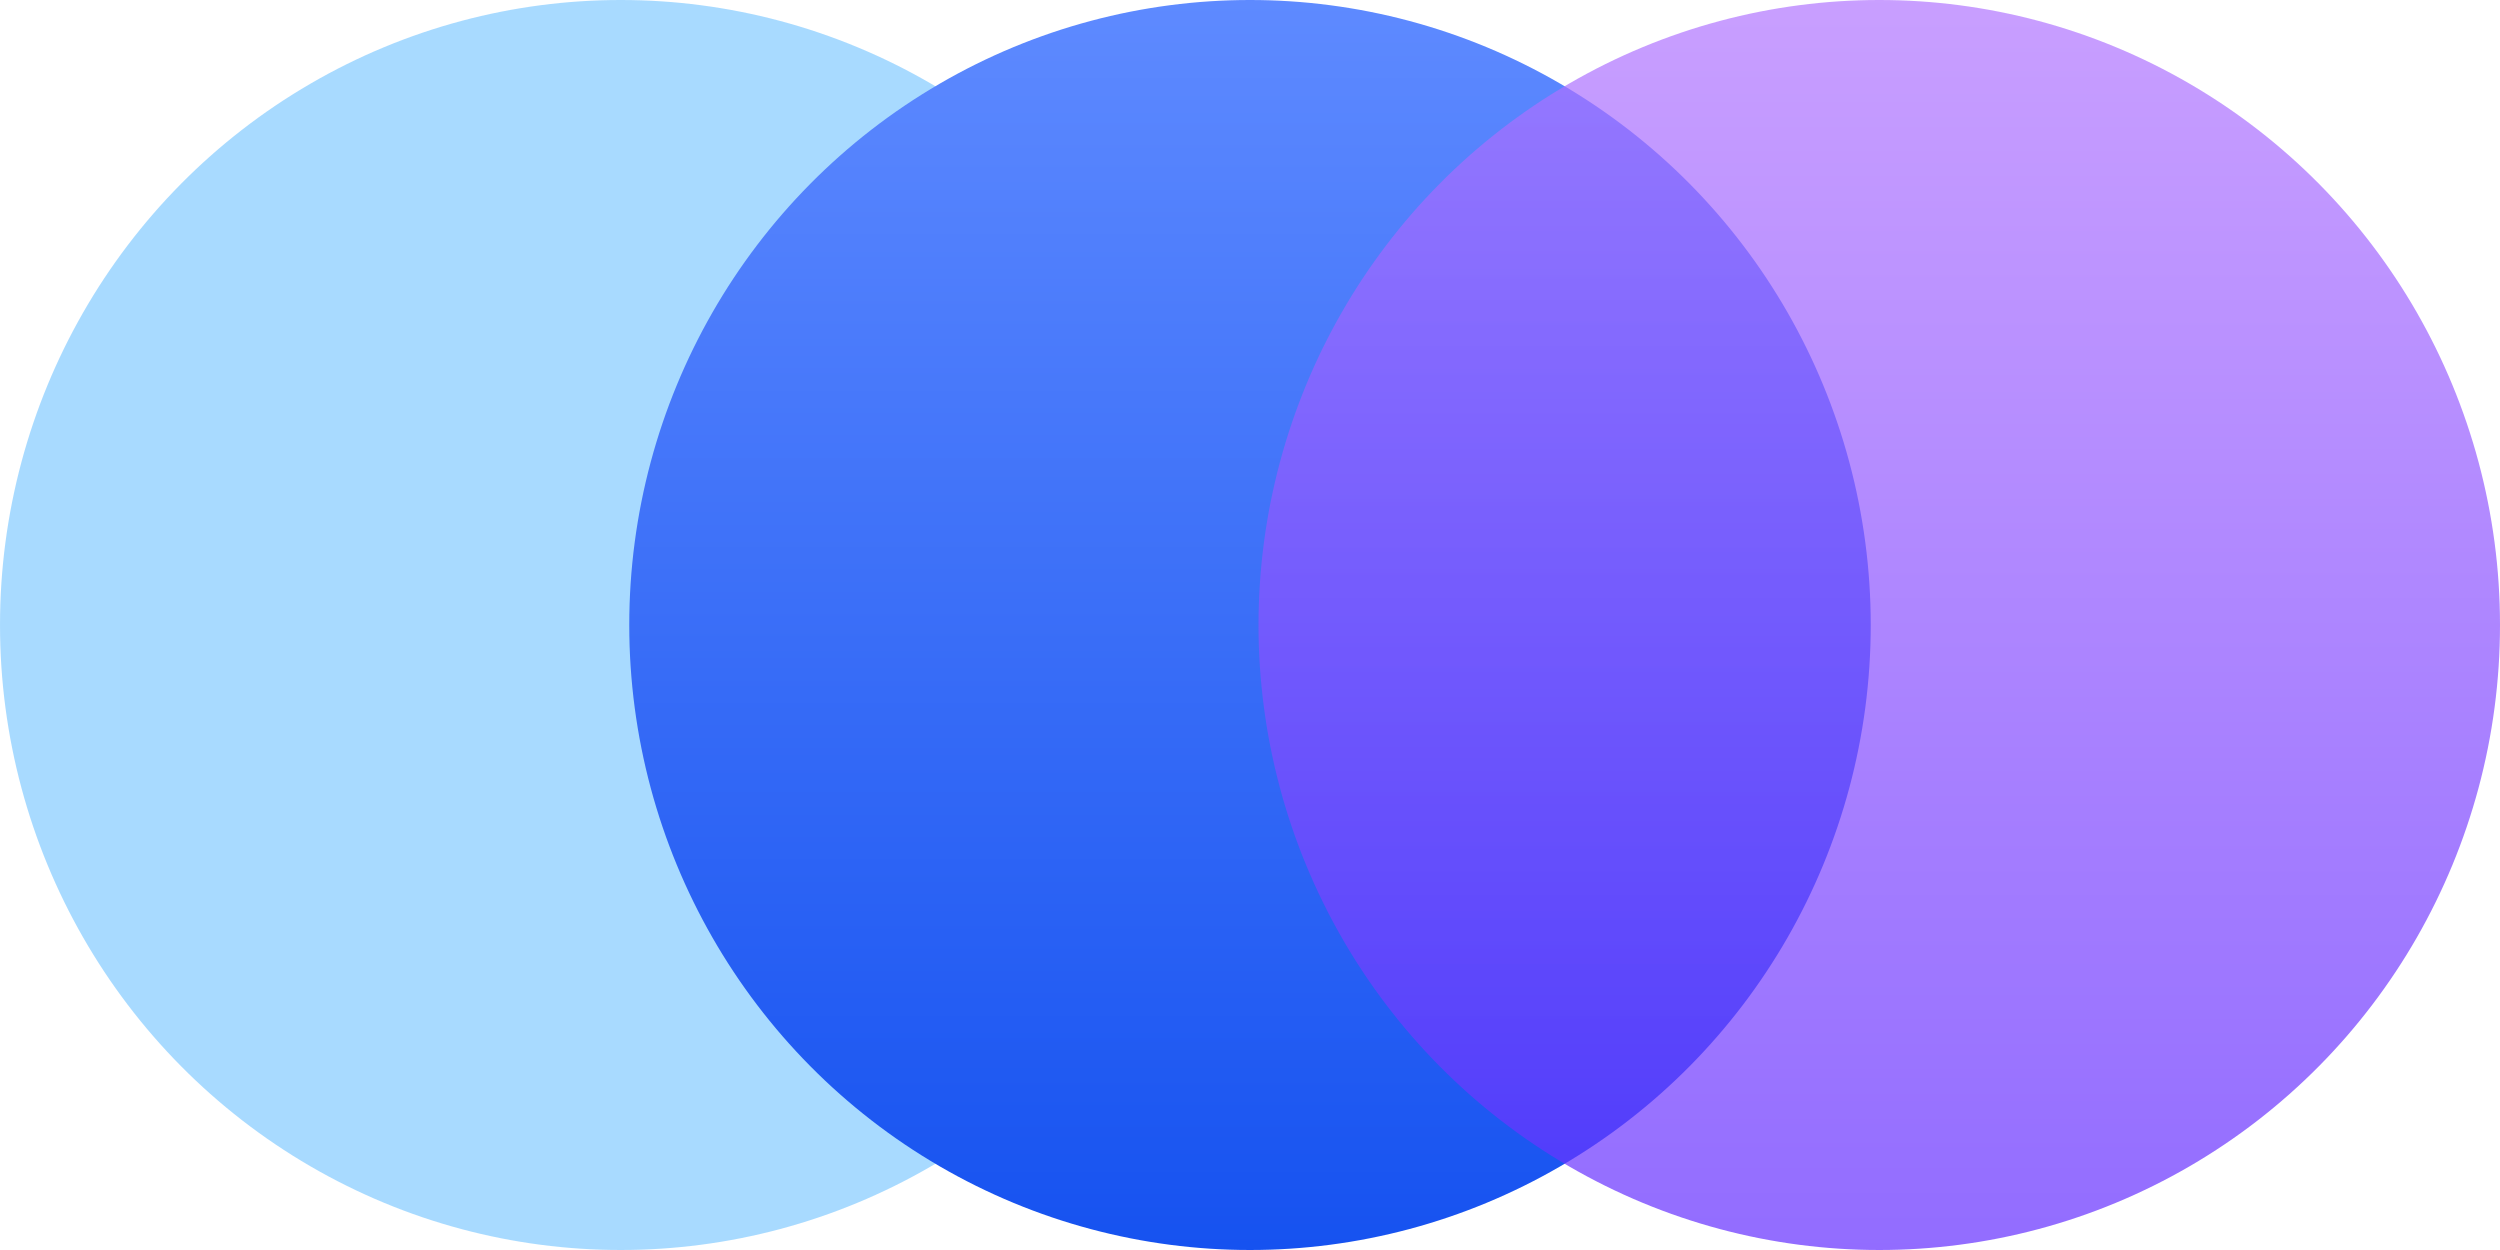
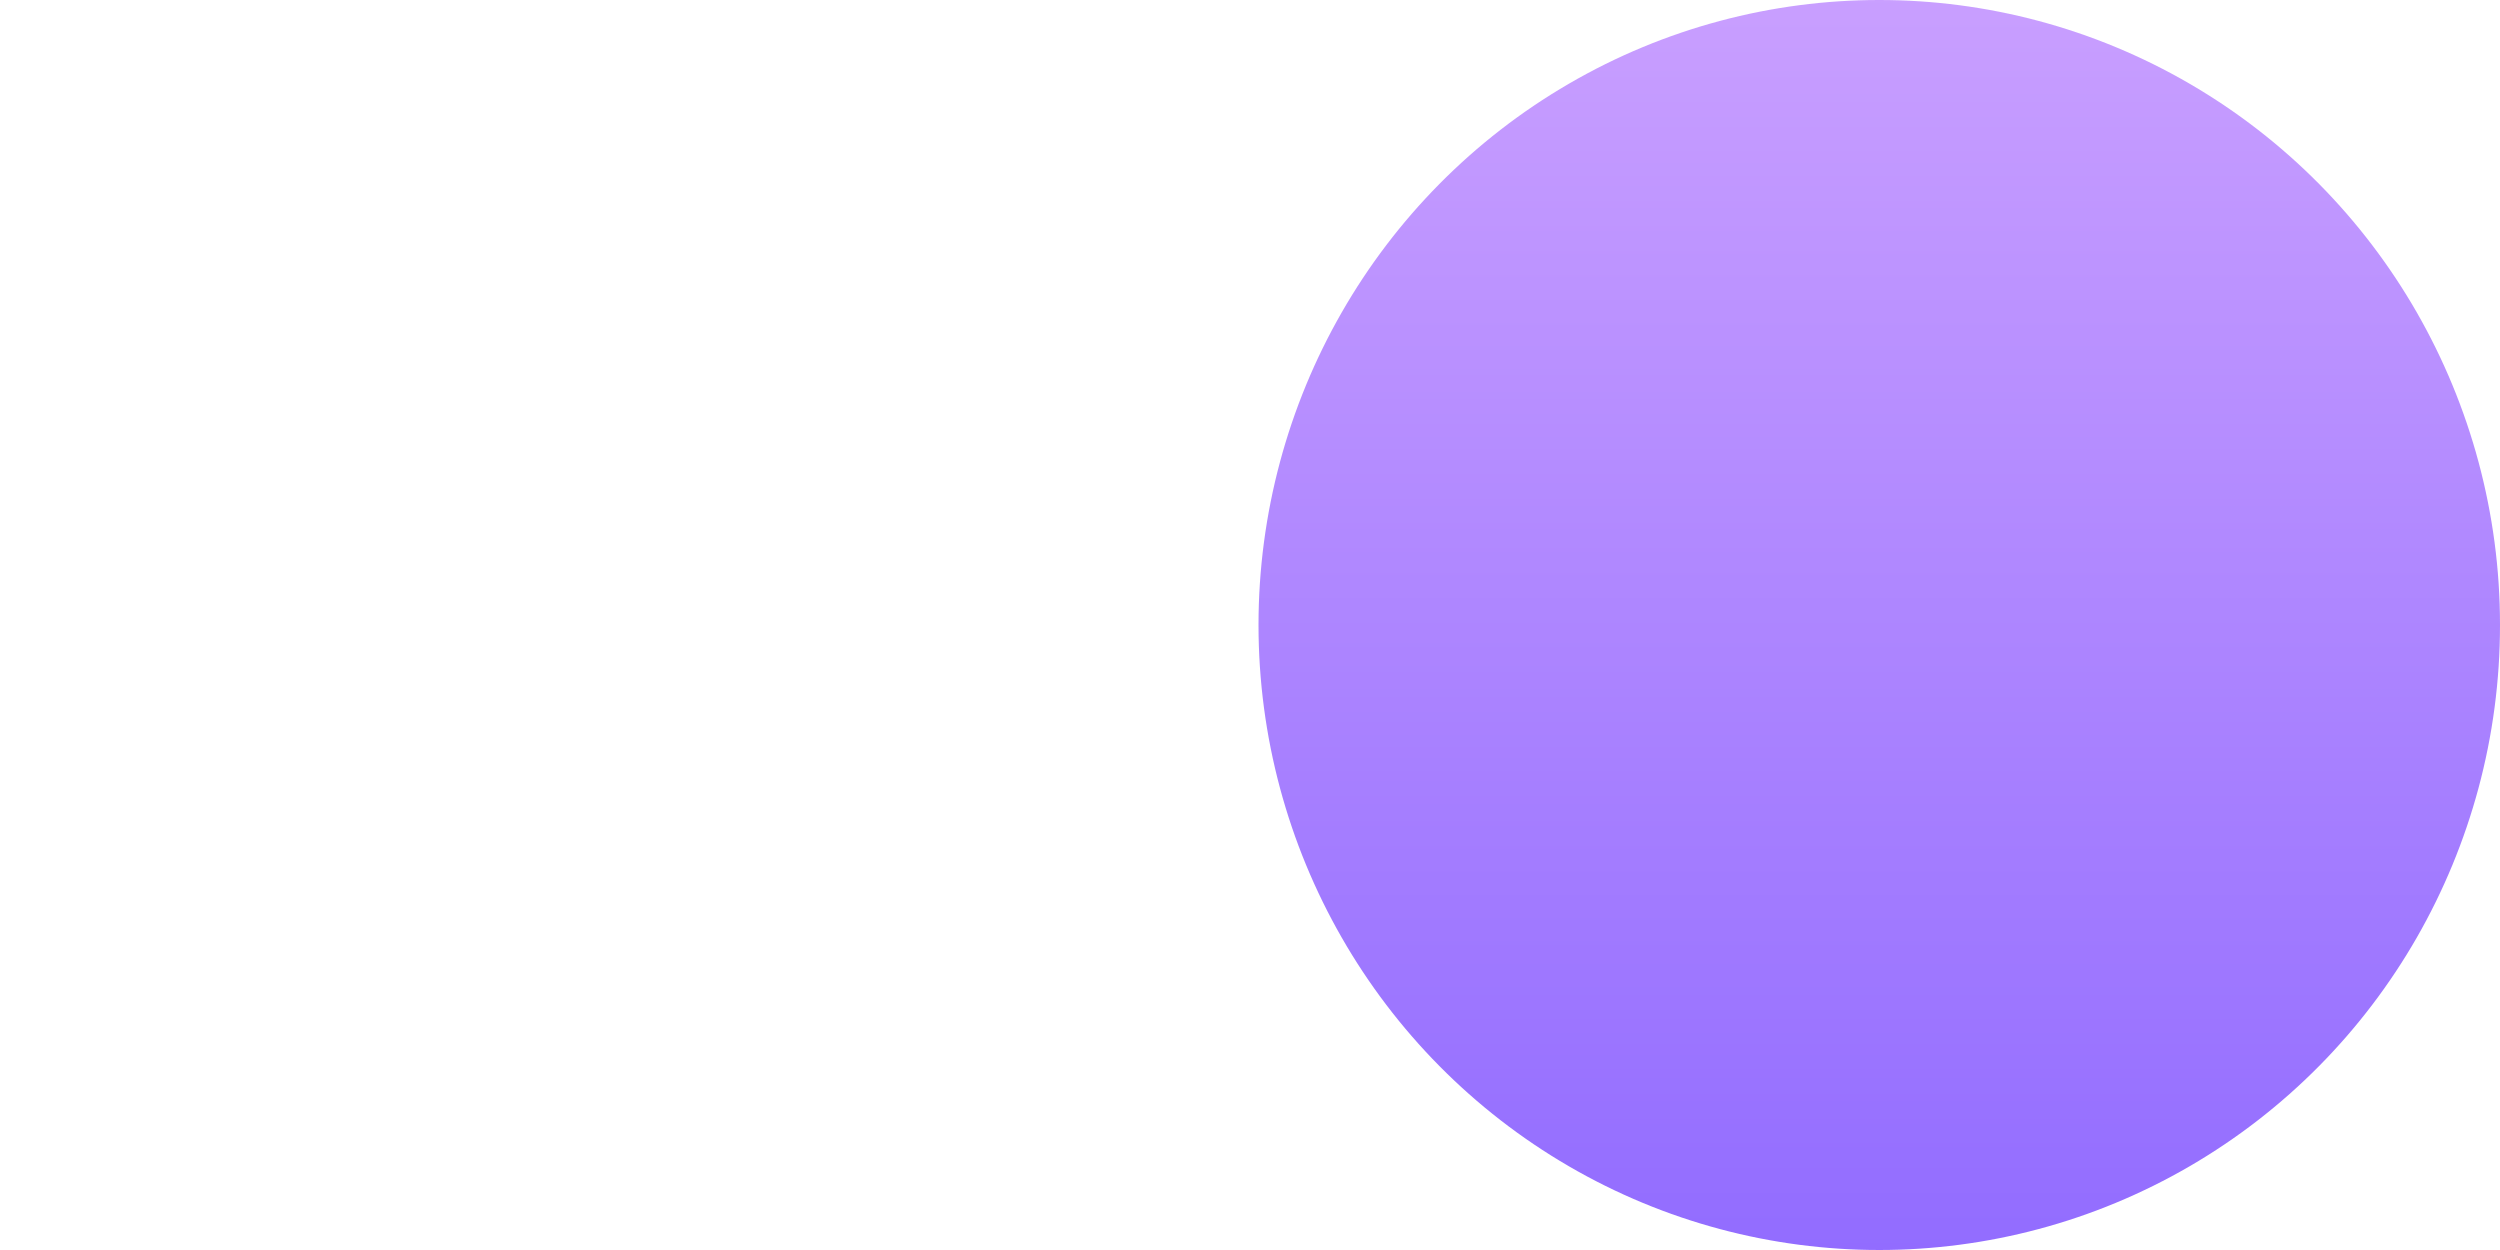
<svg xmlns="http://www.w3.org/2000/svg" width="74" height="37" viewBox="0 0 74 37" fill="none">
  <g filter="url(#filter0_b_84_606)">
-     <ellipse cx="18.374" cy="18.5" rx="18.374" ry="18.5" fill="#53B7FF" fill-opacity="0.5" />
-   </g>
+     </g>
  <g filter="url(#filter1_b_84_606)">
-     <ellipse cx="37" cy="18.5" rx="18.374" ry="18.5" fill="url(#paint0_linear_84_606)" />
-   </g>
+     </g>
  <g filter="url(#filter2_b_84_606)">
    <ellipse cx="55.626" cy="18.5" rx="18.374" ry="18.5" fill="url(#paint1_linear_84_606)" fill-opacity="0.7" />
  </g>
  <defs>
    <filter id="filter0_b_84_606" x="-7" y="-7" width="50.748" height="51" filterUnits="userSpaceOnUse" color-interpolation-filters="sRGB">
      <feFlood flood-opacity="0" result="BackgroundImageFix" />
      <feGaussianBlur in="BackgroundImageFix" stdDeviation="3.5" />
      <feComposite in2="SourceAlpha" operator="in" result="effect1_backgroundBlur_84_606" />
      <feBlend mode="normal" in="SourceGraphic" in2="effect1_backgroundBlur_84_606" result="shape" />
    </filter>
    <filter id="filter1_b_84_606" x="11.626" y="-7" width="50.748" height="51" filterUnits="userSpaceOnUse" color-interpolation-filters="sRGB">
      <feFlood flood-opacity="0" result="BackgroundImageFix" />
      <feGaussianBlur in="BackgroundImageFix" stdDeviation="3.5" />
      <feComposite in2="SourceAlpha" operator="in" result="effect1_backgroundBlur_84_606" />
      <feBlend mode="normal" in="SourceGraphic" in2="effect1_backgroundBlur_84_606" result="shape" />
    </filter>
    <filter id="filter2_b_84_606" x="30.252" y="-7" width="50.748" height="51" filterUnits="userSpaceOnUse" color-interpolation-filters="sRGB">
      <feFlood flood-opacity="0" result="BackgroundImageFix" />
      <feGaussianBlur in="BackgroundImageFix" stdDeviation="3.5" />
      <feComposite in2="SourceAlpha" operator="in" result="effect1_backgroundBlur_84_606" />
      <feBlend mode="normal" in="SourceGraphic" in2="effect1_backgroundBlur_84_606" result="shape" />
    </filter>
    <linearGradient id="paint0_linear_84_606" x1="37" y1="0" x2="37" y2="37" gradientUnits="userSpaceOnUse">
      <stop stop-color="#5E8AFF" />
      <stop offset="1" stop-color="#1652F0" />
    </linearGradient>
    <linearGradient id="paint1_linear_84_606" x1="55.626" y1="0" x2="55.626" y2="37" gradientUnits="userSpaceOnUse">
      <stop stop-color="#B276FF" />
      <stop offset="1" stop-color="#642EFF" />
    </linearGradient>
  </defs>
</svg>